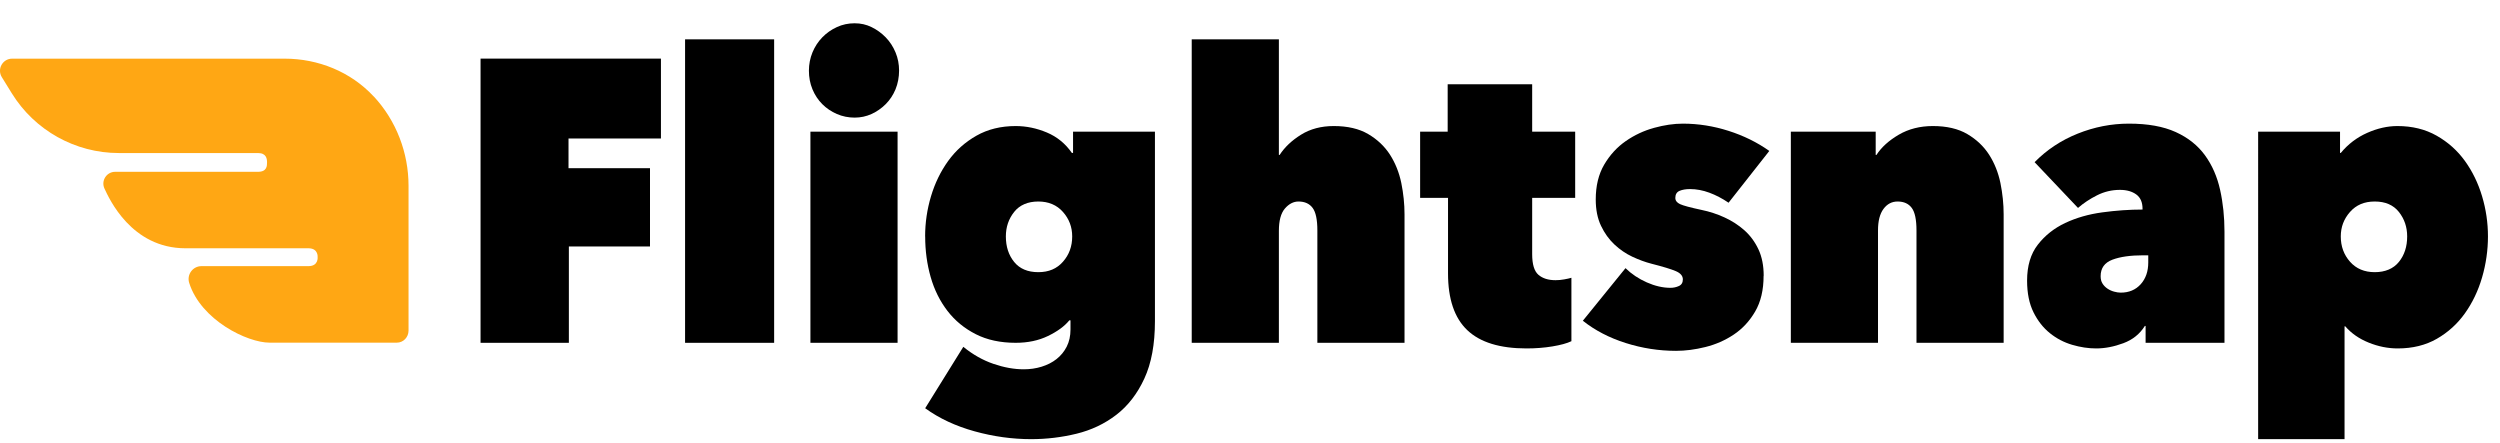
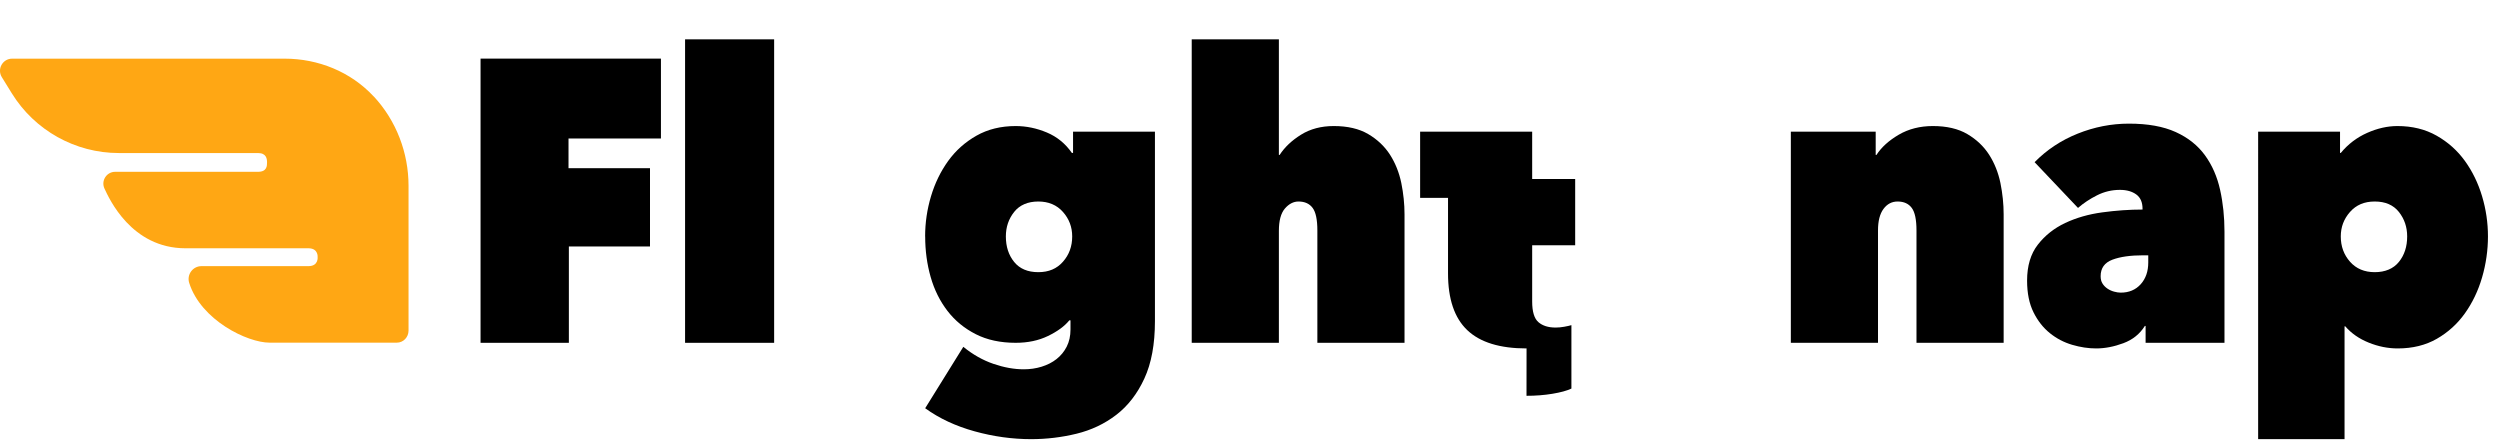
<svg xmlns="http://www.w3.org/2000/svg" id="a" viewBox="0 0 498.23 88.32">
  <defs>
    <style>.b{fill:#ffa714;}</style>
  </defs>
  <path class="b" d="M74.49,19.24c-4.6-4.96-11.1-7.55-17.75-7.55-7.59,0-49.46,0-54.32,0-1.89,0-3.05,2.07-2.06,3.68l1.99,3.22c4.57,7.4,12.65,11.91,21.34,11.91,14.07,0,27.62,0,27.73,0,1.71,0,1.8,1.22,1.8,1.87s0,1.87-1.8,1.87H22.95c-1.72,0-2.85,1.79-2.13,3.34,.91,1.94,5.33,11.9,16.15,11.9h24.54c1.97,.02,1.79,1.78,1.79,1.78,0,0,.2,1.78-1.83,1.78h-21.31c-1.74,0-2.98,1.69-2.45,3.35,2.34,7.4,11.56,11.9,16.02,11.9,8.14,0,25.32,0,25.36,0,1.29,0,2.33-1.08,2.33-2.41v-28.84c0-6.56-2.42-12.96-6.93-17.82Z" />
  <g>
    <path d="M113.3,33.52h16.24v15.6h-16.17v19.2h-17.6V11.68h35.95v15.92h-18.42v5.92Z" />
    <path d="M136.53,7.84h17.75v60.48h-17.75V7.84Z" />
-     <path d="M161.21,14.08c0-1.28,.24-2.49,.71-3.64,.48-1.15,1.13-2.15,1.96-3,.83-.85,1.79-1.53,2.9-2.04,1.1-.51,2.28-.76,3.53-.76s2.33,.25,3.38,.76c1.05,.51,1.99,1.19,2.82,2.04,.83,.85,1.48,1.85,1.96,3,.48,1.15,.71,2.36,.71,3.64s-.24,2.57-.71,3.72c-.48,1.15-1.13,2.13-1.96,2.96-.83,.83-1.77,1.48-2.82,1.96s-2.18,.72-3.38,.72-2.43-.24-3.53-.72c-1.1-.48-2.07-1.13-2.9-1.96-.83-.83-1.48-1.81-1.96-2.96-.48-1.15-.71-2.39-.71-3.72Zm.3,12.16h17.37v42.08h-17.37V26.24Z" />
    <path d="M184.37,47.12c0-2.72,.39-5.39,1.17-8,.78-2.61,1.92-4.96,3.42-7.04,1.5-2.08,3.38-3.76,5.64-5.04,2.26-1.28,4.86-1.92,7.82-1.92,2.11,0,4.17,.43,6.2,1.28,2.03,.85,3.7,2.21,5,4.08h.23v-4.24h16.32V64c0,4.59-.7,8.4-2.11,11.44-1.4,3.04-3.27,5.45-5.6,7.24-2.33,1.79-4.98,3.04-7.93,3.76-2.96,.72-5.97,1.08-9.02,1.08-3.76,0-7.52-.52-11.28-1.56-3.76-1.04-7.04-2.57-9.85-4.6l7.6-12.24c1.9,1.55,3.91,2.68,6.02,3.4s4.11,1.08,6.02,1.08c1.25,0,2.44-.17,3.57-.52s2.12-.85,2.97-1.52c.85-.67,1.53-1.49,2.03-2.48,.5-.99,.75-2.12,.75-3.4v-1.84h-.23c-.95,1.17-2.37,2.21-4.25,3.12-1.88,.91-4.02,1.36-6.43,1.36-3.06,0-5.71-.57-7.97-1.72-2.26-1.15-4.14-2.69-5.64-4.64-1.5-1.95-2.62-4.2-3.35-6.76-.73-2.56-1.09-5.25-1.09-8.08Zm16.09,0c0,2.03,.55,3.72,1.65,5.08,1.1,1.36,2.71,2.04,4.81,2.04s3.7-.69,4.92-2.08c1.23-1.39,1.84-3.07,1.84-5.04,0-1.87-.61-3.49-1.84-4.88-1.23-1.39-2.87-2.08-4.92-2.08s-3.71,.69-4.81,2.08c-1.1,1.39-1.65,3.01-1.65,4.88Z" />
    <path d="M265.81,25.12c2.75,0,5.04,.53,6.86,1.6,1.82,1.07,3.27,2.44,4.35,4.12,1.07,1.68,1.82,3.56,2.25,5.64,.42,2.08,.64,4.16,.64,6.24v25.6h-17.37v-22.4c0-2.13-.31-3.63-.94-4.48-.63-.85-1.57-1.28-2.82-1.28-1,0-1.91,.47-2.71,1.4-.8,.93-1.2,2.41-1.2,4.44v22.32h-17.37V7.84h17.37V30.88h.15c1-1.55,2.42-2.89,4.27-4.04,1.85-1.15,4.02-1.72,6.52-1.72Z" />
-     <path d="M304.23,69.44c-5.31,0-9.25-1.21-11.81-3.64-2.56-2.43-3.84-6.2-3.84-11.32v-15.04h-5.56v-13.2h5.49v-9.44h16.84v9.44h8.57v13.2h-8.57v11.2c0,2.03,.41,3.4,1.24,4.12s1.97,1.08,3.42,1.08c.55,0,1.13-.05,1.73-.16,.6-.11,1.08-.21,1.43-.32v12.64c-.9,.43-2.17,.77-3.8,1.04-1.63,.27-3.35,.4-5.15,.4Z" />
-     <path d="M351.47,54.96c0,2.83-.56,5.2-1.68,7.12-1.12,1.92-2.54,3.45-4.27,4.6-1.72,1.15-3.6,1.97-5.65,2.48-2.05,.51-4,.76-5.84,.76-3.41,0-6.76-.52-10.04-1.56-3.28-1.04-6.13-2.52-8.54-4.44l8.5-10.48c1.2,1.17,2.62,2.12,4.25,2.84,1.63,.72,3.2,1.08,4.7,1.08,.6,0,1.17-.12,1.69-.36,.53-.24,.79-.68,.79-1.32,0-.69-.46-1.24-1.39-1.64-.93-.4-2.54-.89-4.85-1.48-1.25-.32-2.53-.79-3.83-1.4-1.3-.61-2.5-1.43-3.57-2.44-1.08-1.01-1.97-2.25-2.67-3.72s-1.05-3.21-1.05-5.24c0-2.72,.56-5.04,1.69-6.96s2.56-3.48,4.29-4.68c1.73-1.2,3.61-2.08,5.64-2.64,2.03-.56,3.95-.84,5.75-.84,3.06,0,6.09,.48,9.1,1.44,3.01,.96,5.71,2.29,8.12,4l-8.12,10.32c-1.25-.85-2.53-1.52-3.83-2-1.3-.48-2.58-.72-3.84-.72-.85,0-1.55,.12-2.11,.36-.55,.24-.83,.71-.83,1.4,0,.53,.31,.95,.94,1.24,.62,.29,2.06,.68,4.31,1.16,1.55,.32,3.06,.81,4.53,1.48,1.47,.67,2.79,1.52,3.97,2.56,1.17,1.04,2.11,2.31,2.81,3.8,.7,1.49,1.05,3.25,1.05,5.28Z" />
+     <path d="M304.23,69.44c-5.31,0-9.25-1.21-11.81-3.64-2.56-2.43-3.84-6.2-3.84-11.32v-15.04h-5.56v-13.2h5.49h16.84v9.44h8.57v13.2h-8.57v11.2c0,2.03,.41,3.4,1.24,4.12s1.97,1.08,3.42,1.08c.55,0,1.13-.05,1.73-.16,.6-.11,1.08-.21,1.43-.32v12.64c-.9,.43-2.17,.77-3.8,1.04-1.63,.27-3.35,.4-5.15,.4Z" />
    <path d="M356.89,26.24h16.92v4.64h.15c1-1.55,2.49-2.89,4.46-4.04,1.97-1.15,4.24-1.72,6.79-1.72,2.75,0,5.04,.53,6.86,1.6,1.82,1.07,3.27,2.44,4.35,4.12,1.07,1.68,1.82,3.56,2.25,5.64,.42,2.08,.64,4.16,.64,6.24v25.6h-17.37v-22.4c0-2.13-.31-3.63-.94-4.48-.63-.85-1.57-1.28-2.82-1.28-1.15,0-2.09,.49-2.82,1.48-.73,.99-1.09,2.41-1.09,4.28v22.4h-17.37V26.24Z" />
    <path d="M426.99,41.6c0-1.28-.41-2.23-1.24-2.84-.83-.61-1.92-.92-3.27-.92-1.6,0-3.12,.36-4.55,1.08-1.43,.72-2.7,1.56-3.8,2.52l-8.65-9.12c2.41-2.45,5.26-4.35,8.57-5.68,3.31-1.33,6.72-2,10.23-2,3.76,0,6.87,.56,9.33,1.68,2.46,1.12,4.4,2.67,5.83,4.64,1.43,1.97,2.43,4.27,3.01,6.88,.58,2.61,.87,5.39,.87,8.32v22.16h-15.72v-3.36h-.15c-1,1.6-2.43,2.75-4.29,3.44-1.86,.69-3.66,1.04-5.41,1.04-1.55,0-3.15-.24-4.78-.72-1.63-.48-3.11-1.25-4.44-2.32-1.33-1.07-2.42-2.45-3.27-4.16-.85-1.71-1.28-3.81-1.28-6.32,0-2.93,.71-5.32,2.14-7.16s3.25-3.28,5.45-4.32c2.21-1.04,4.67-1.75,7.41-2.12,2.73-.37,5.4-.56,8.01-.56v-.16Zm.15,9.28c-2.56,0-4.61,.29-6.17,.88-1.55,.59-2.33,1.68-2.33,3.28,0,.59,.12,1.08,.38,1.48,.25,.4,.58,.73,.98,1,.4,.27,.84,.47,1.32,.6,.48,.13,.91,.2,1.32,.2,1.65,0,2.98-.56,3.99-1.68,1-1.12,1.5-2.56,1.5-4.32v-1.44h-.98Z" />
    <path d="M477.85,69.44c-1.96,0-3.89-.39-5.79-1.16-1.91-.77-3.46-1.85-4.66-3.24h-.15v22.48h-17.22V26.24h16.32v4.24h.15c1.45-1.76,3.21-3.09,5.26-4,2.05-.91,4.06-1.36,6.02-1.36,2.96,0,5.56,.64,7.82,1.92,2.26,1.28,4.14,2.96,5.64,5.04,1.5,2.08,2.64,4.43,3.42,7.04,.78,2.61,1.17,5.28,1.17,8s-.39,5.49-1.17,8.16c-.78,2.67-1.92,5.05-3.42,7.16-1.5,2.11-3.37,3.8-5.6,5.08-2.23,1.28-4.83,1.92-7.78,1.92Zm1.88-22.32c0-1.87-.55-3.49-1.65-4.88-1.1-1.39-2.71-2.08-4.81-2.08s-3.7,.69-4.93,2.08c-1.23,1.39-1.84,3.01-1.84,4.88,0,1.97,.61,3.65,1.84,5.04,1.23,1.39,2.87,2.08,4.93,2.08s3.71-.68,4.81-2.04c1.1-1.36,1.65-3.05,1.65-5.08Z" />
  </g>
</svg>